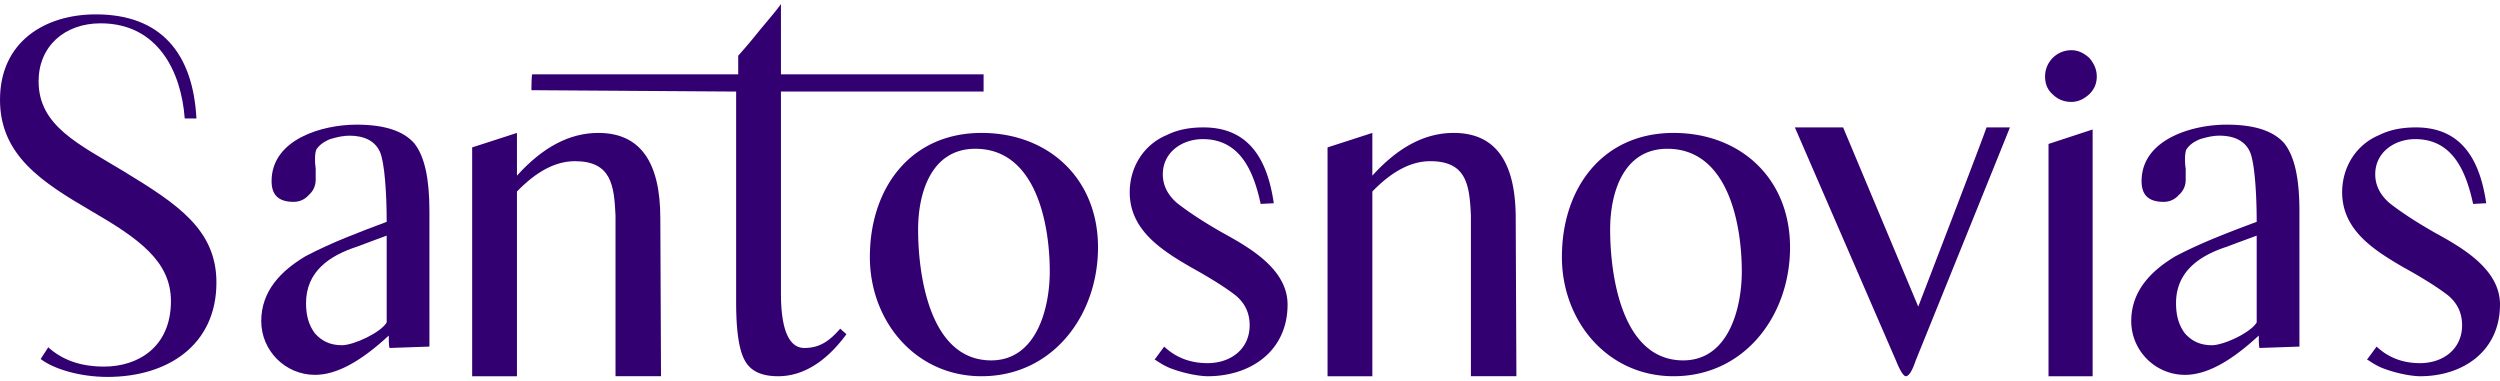
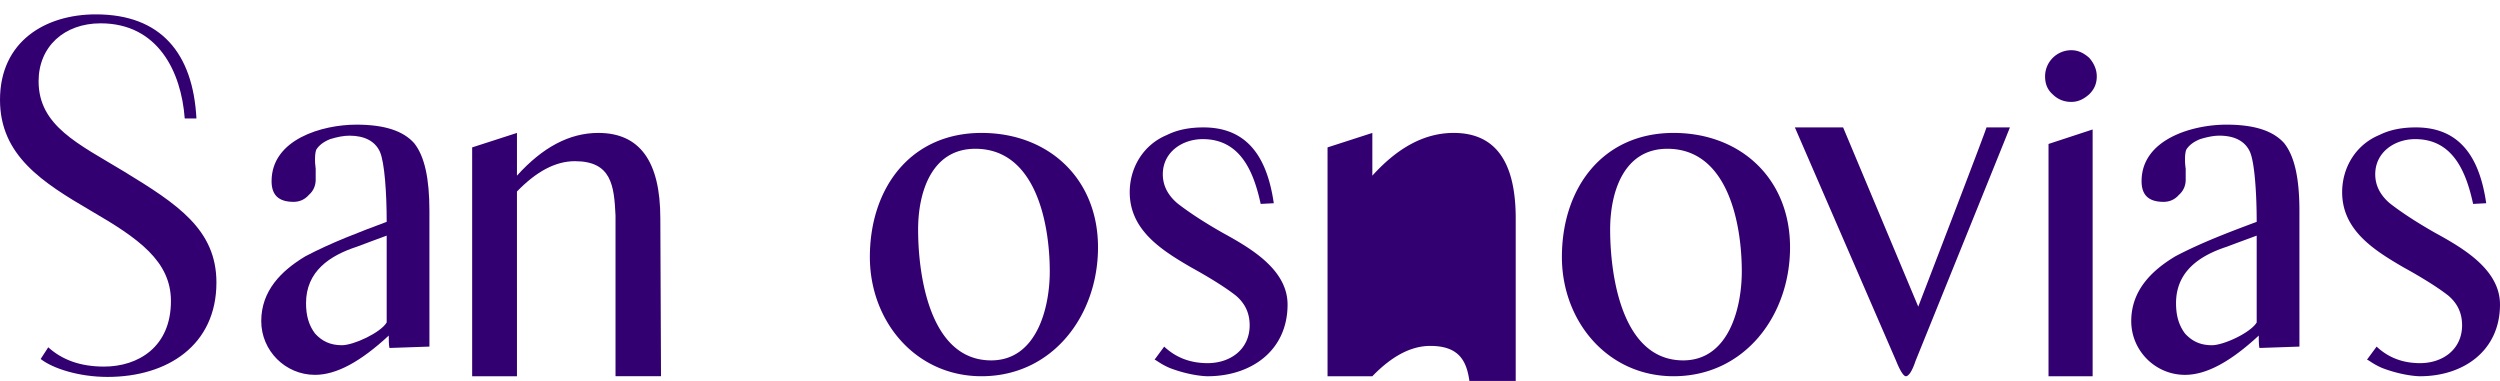
<svg xmlns="http://www.w3.org/2000/svg" width="420" height="64" fill="none">
  <path fill="#330072" d="M20.844 28.816c-7.643-4.632-14.36-7.643-14.36-15.17 0-5.79 4.285-9.727 10.423-9.727 9.61 0 13.548 8.106 14.127 15.98h1.968C32.423 9.014 27.097 2.414 16.096 2.414 7.643 2.414 0 6.93 0 16.773c0 9.38 7.18 13.895 15.285 18.643 7.99 4.632 13.433 8.453 13.433 15.17 0 7.758-5.558 11-11.233 11-4.052 0-7.063-1.157-9.38-3.242l-1.273 1.969c2.084 1.62 6.485 3.01 11.232 3.01 10.075 0 18.297-5.326 18.297-15.864 0-8.916-6.6-13.2-15.517-18.643ZM69.595 24.068c-1.853-2.085-4.98-3.127-9.727-3.127-5.675 0-14.244 2.432-14.244 9.496 0 2.316 1.158 3.474 3.706 3.474.926 0 1.853-.348 2.547-1.158.811-.695 1.158-1.622 1.158-2.548v-1.853c-.115-.81-.115-1.273-.115-1.62 0-.811.115-1.39.231-1.622.463-.695 1.158-1.274 2.316-1.737 1.158-.347 2.2-.579 3.243-.579 2.547 0 4.284.927 5.095 2.663.81 1.737 1.158 7.064 1.158 11.812-4.632 1.737-9.264 3.474-13.664 5.79-4.053 2.431-7.411 5.79-7.411 10.885 0 4.98 4.052 9.032 9.032 9.032 3.59 0 7.642-2.2 12.39-6.6 0 .579 0 1.62.116 2.084l6.716-.232V35.416c0-5.442-.81-9.148-2.547-11.348Zm-4.632 30.107c-1.042 1.737-5.559 3.822-7.527 3.822-1.969 0-3.358-.695-4.516-1.969-1.043-1.39-1.506-3.01-1.506-5.095 0-5.327 3.938-7.99 8.57-9.495 1.505-.58 3.126-1.158 4.979-1.853v14.59ZM110.935 36.69c0-9.611-3.474-14.36-10.422-14.36-4.864 0-9.38 2.433-13.664 7.18v-7.18l-7.527 2.433v38.445h7.527V32.174c3.242-3.358 6.484-5.095 9.727-5.095 6.137 0 6.6 4.053 6.832 9.148v26.98h7.642l-.115-26.517Z" />
-   <path fill="#330072" d="M141.158 55.218c-1.737 1.968-3.358 3.242-6.022 3.242-2.547 0-3.937-3.01-3.937-9.148V15.383h34.045v-2.895h-34.045V.677c-.463.694-1.621 2.084-3.474 4.284a101.873 101.873 0 0 1-3.705 4.4v3.127H89.396c-.116.695-.116 2.663-.116 2.663l34.392.232v35.434c0 4.632.464 7.874 1.39 9.611.926 1.853 2.779 2.78 5.674 2.78 4.053 0 7.99-2.316 11.464-7.064l-1.042-.926Z" />
-   <path fill="#330072" d="M184.466 41.553c0-11.58-8.337-19.222-19.569-19.222-11.928 0-18.76 9.264-18.76 20.844 0 10.769 7.643 20.033 18.76 20.033 11.927 0 19.569-10.19 19.569-21.655Zm-8.105 4.053c0 6.138-2.201 14.938-9.843 14.938-10.306 0-12.275-14.243-12.275-22.001 0-6.138 2.2-13.549 9.611-13.549 10.191 0 12.507 12.622 12.507 20.612ZM216.311 51.165c0-5.906-6.253-9.496-10.885-12.043-3.474-1.969-6.022-3.706-7.643-4.98-1.621-1.39-2.431-3.01-2.431-4.863 0-3.706 3.242-5.906 6.716-5.906 6.369 0 8.569 5.558 9.727 10.885l2.2-.116c-1.042-7.18-4.053-12.738-11.811-12.738-2.201 0-4.285.348-6.138 1.274-3.937 1.621-6.253 5.443-6.253 9.612 0 6.368 5.327 9.727 10.306 12.622 3.358 1.852 5.906 3.474 7.527 4.747 1.506 1.274 2.316 2.895 2.316 4.98 0 4.053-3.242 6.368-7.064 6.368-2.895 0-5.326-.926-7.295-2.779l-1.621 2.2c.232 0 .926.695 2.548 1.39 3.01 1.158 5.558 1.39 6.368 1.39 7.296 0 13.433-4.285 13.433-12.043ZM254.64 36.69c0-9.611-3.474-14.36-10.422-14.36-4.863 0-9.379 2.433-13.664 7.18v-7.18l-7.527 2.433v38.445h7.527V32.174c3.243-3.358 6.485-5.095 9.727-5.095 6.138 0 6.601 4.053 6.832 9.148v26.98h7.643l-.116-26.517ZM300.728 41.553c0-11.58-8.338-19.222-19.57-19.222-11.927 0-18.759 9.264-18.759 20.844 0 10.769 7.642 20.033 18.759 20.033 11.927 0 19.57-10.19 19.57-21.655Zm-8.106 4.053c0 6.138-2.2 14.938-9.843 14.938-10.306 0-12.274-14.243-12.274-22.001 0-6.138 2.2-13.549 9.611-13.549 10.19 0 12.506 12.622 12.506 20.612ZM333.73 21.404c-.231.927-11.464 30.108-11.464 30.108l-12.622-30.108h-8.105l17.022 39.256c.695 1.737 1.274 2.548 1.621 2.548.463 0 1.042-.81 1.621-2.548 0 0 15.749-38.908 15.865-39.255h-3.938ZM351.563 63.208V21.752l-7.411 2.432v39.024h7.411Zm-3.589-46.088c1.158 0 2.084-.463 3.01-1.274.811-.81 1.274-1.737 1.274-3.01 0-1.159-.463-2.2-1.274-3.127-.926-.81-1.852-1.274-3.01-1.274a4.399 4.399 0 0 0-4.401 4.4c0 1.158.348 2.2 1.274 3.011.811.81 1.853 1.274 3.127 1.274ZM383.755 24.068c-1.853-2.085-4.979-3.127-9.727-3.127-5.674 0-14.243 2.432-14.243 9.496 0 2.316 1.158 3.474 3.705 3.474.927 0 1.853-.348 2.548-1.158.81-.695 1.158-1.622 1.158-2.548v-1.853c-.116-.81-.116-1.273-.116-1.62 0-.811.116-1.39.232-1.622.463-.695 1.158-1.274 2.316-1.737 1.158-.347 2.2-.579 3.242-.579 2.548 0 4.285.927 5.095 2.663.811 1.737 1.158 7.064 1.158 11.812-4.632 1.737-9.264 3.474-13.664 5.79-4.053 2.431-7.411 5.79-7.411 10.885 0 4.98 4.053 9.032 9.032 9.032 3.59 0 7.643-2.2 12.391-6.6 0 .579 0 1.62.115 2.084l6.717-.232V35.416c0-5.442-.811-9.148-2.548-11.348Zm-4.632 30.107c-1.042 1.737-5.558 3.822-7.527 3.822-1.968 0-3.358-.695-4.516-1.969-1.042-1.39-1.505-3.01-1.505-5.095 0-5.327 3.937-7.99 8.569-9.495 1.505-.58 3.126-1.158 4.979-1.853v14.59ZM420 51.165c0-5.906-6.253-9.496-10.885-12.043-3.474-1.969-6.022-3.706-7.643-4.98-1.621-1.39-2.432-3.01-2.432-4.863 0-3.706 3.243-5.906 6.717-5.906 6.369 0 8.569 5.558 9.727 10.885l2.2-.116c-1.042-7.18-4.053-12.738-11.811-12.738-2.201 0-4.285.348-6.138 1.274-3.937 1.621-6.253 5.443-6.253 9.612 0 6.368 5.327 9.727 10.306 12.622 3.358 1.852 5.906 3.474 7.527 4.747 1.505 1.274 2.316 2.895 2.316 4.98 0 4.053-3.242 6.368-7.064 6.368-2.895 0-5.326-.926-7.295-2.779l-1.621 2.2c.232 0 .926.695 2.547 1.39 3.011 1.158 5.559 1.39 6.369 1.39 7.296 0 13.433-4.285 13.433-12.043Z" />
+   <path fill="#330072" d="M184.466 41.553c0-11.58-8.337-19.222-19.569-19.222-11.928 0-18.76 9.264-18.76 20.844 0 10.769 7.643 20.033 18.76 20.033 11.927 0 19.569-10.19 19.569-21.655Zm-8.105 4.053c0 6.138-2.201 14.938-9.843 14.938-10.306 0-12.275-14.243-12.275-22.001 0-6.138 2.2-13.549 9.611-13.549 10.191 0 12.507 12.622 12.507 20.612ZM216.311 51.165c0-5.906-6.253-9.496-10.885-12.043-3.474-1.969-6.022-3.706-7.643-4.98-1.621-1.39-2.431-3.01-2.431-4.863 0-3.706 3.242-5.906 6.716-5.906 6.369 0 8.569 5.558 9.727 10.885l2.2-.116c-1.042-7.18-4.053-12.738-11.811-12.738-2.201 0-4.285.348-6.138 1.274-3.937 1.621-6.253 5.443-6.253 9.612 0 6.368 5.327 9.727 10.306 12.622 3.358 1.852 5.906 3.474 7.527 4.747 1.506 1.274 2.316 2.895 2.316 4.98 0 4.053-3.242 6.368-7.064 6.368-2.895 0-5.326-.926-7.295-2.779l-1.621 2.2c.232 0 .926.695 2.548 1.39 3.01 1.158 5.558 1.39 6.368 1.39 7.296 0 13.433-4.285 13.433-12.043ZM254.64 36.69c0-9.611-3.474-14.36-10.422-14.36-4.863 0-9.379 2.433-13.664 7.18v-7.18l-7.527 2.433v38.445h7.527c3.243-3.358 6.485-5.095 9.727-5.095 6.138 0 6.601 4.053 6.832 9.148v26.98h7.643l-.116-26.517ZM300.728 41.553c0-11.58-8.338-19.222-19.57-19.222-11.927 0-18.759 9.264-18.759 20.844 0 10.769 7.642 20.033 18.759 20.033 11.927 0 19.57-10.19 19.57-21.655Zm-8.106 4.053c0 6.138-2.2 14.938-9.843 14.938-10.306 0-12.274-14.243-12.274-22.001 0-6.138 2.2-13.549 9.611-13.549 10.19 0 12.506 12.622 12.506 20.612ZM333.73 21.404c-.231.927-11.464 30.108-11.464 30.108l-12.622-30.108h-8.105l17.022 39.256c.695 1.737 1.274 2.548 1.621 2.548.463 0 1.042-.81 1.621-2.548 0 0 15.749-38.908 15.865-39.255h-3.938ZM351.563 63.208V21.752l-7.411 2.432v39.024h7.411Zm-3.589-46.088c1.158 0 2.084-.463 3.01-1.274.811-.81 1.274-1.737 1.274-3.01 0-1.159-.463-2.2-1.274-3.127-.926-.81-1.852-1.274-3.01-1.274a4.399 4.399 0 0 0-4.401 4.4c0 1.158.348 2.2 1.274 3.011.811.81 1.853 1.274 3.127 1.274ZM383.755 24.068c-1.853-2.085-4.979-3.127-9.727-3.127-5.674 0-14.243 2.432-14.243 9.496 0 2.316 1.158 3.474 3.705 3.474.927 0 1.853-.348 2.548-1.158.81-.695 1.158-1.622 1.158-2.548v-1.853c-.116-.81-.116-1.273-.116-1.62 0-.811.116-1.39.232-1.622.463-.695 1.158-1.274 2.316-1.737 1.158-.347 2.2-.579 3.242-.579 2.548 0 4.285.927 5.095 2.663.811 1.737 1.158 7.064 1.158 11.812-4.632 1.737-9.264 3.474-13.664 5.79-4.053 2.431-7.411 5.79-7.411 10.885 0 4.98 4.053 9.032 9.032 9.032 3.59 0 7.643-2.2 12.391-6.6 0 .579 0 1.62.115 2.084l6.717-.232V35.416c0-5.442-.811-9.148-2.548-11.348Zm-4.632 30.107c-1.042 1.737-5.558 3.822-7.527 3.822-1.968 0-3.358-.695-4.516-1.969-1.042-1.39-1.505-3.01-1.505-5.095 0-5.327 3.937-7.99 8.569-9.495 1.505-.58 3.126-1.158 4.979-1.853v14.59ZM420 51.165c0-5.906-6.253-9.496-10.885-12.043-3.474-1.969-6.022-3.706-7.643-4.98-1.621-1.39-2.432-3.01-2.432-4.863 0-3.706 3.243-5.906 6.717-5.906 6.369 0 8.569 5.558 9.727 10.885l2.2-.116c-1.042-7.18-4.053-12.738-11.811-12.738-2.201 0-4.285.348-6.138 1.274-3.937 1.621-6.253 5.443-6.253 9.612 0 6.368 5.327 9.727 10.306 12.622 3.358 1.852 5.906 3.474 7.527 4.747 1.505 1.274 2.316 2.895 2.316 4.98 0 4.053-3.242 6.368-7.064 6.368-2.895 0-5.326-.926-7.295-2.779l-1.621 2.2c.232 0 .926.695 2.547 1.39 3.011 1.158 5.559 1.39 6.369 1.39 7.296 0 13.433-4.285 13.433-12.043Z" />
</svg>